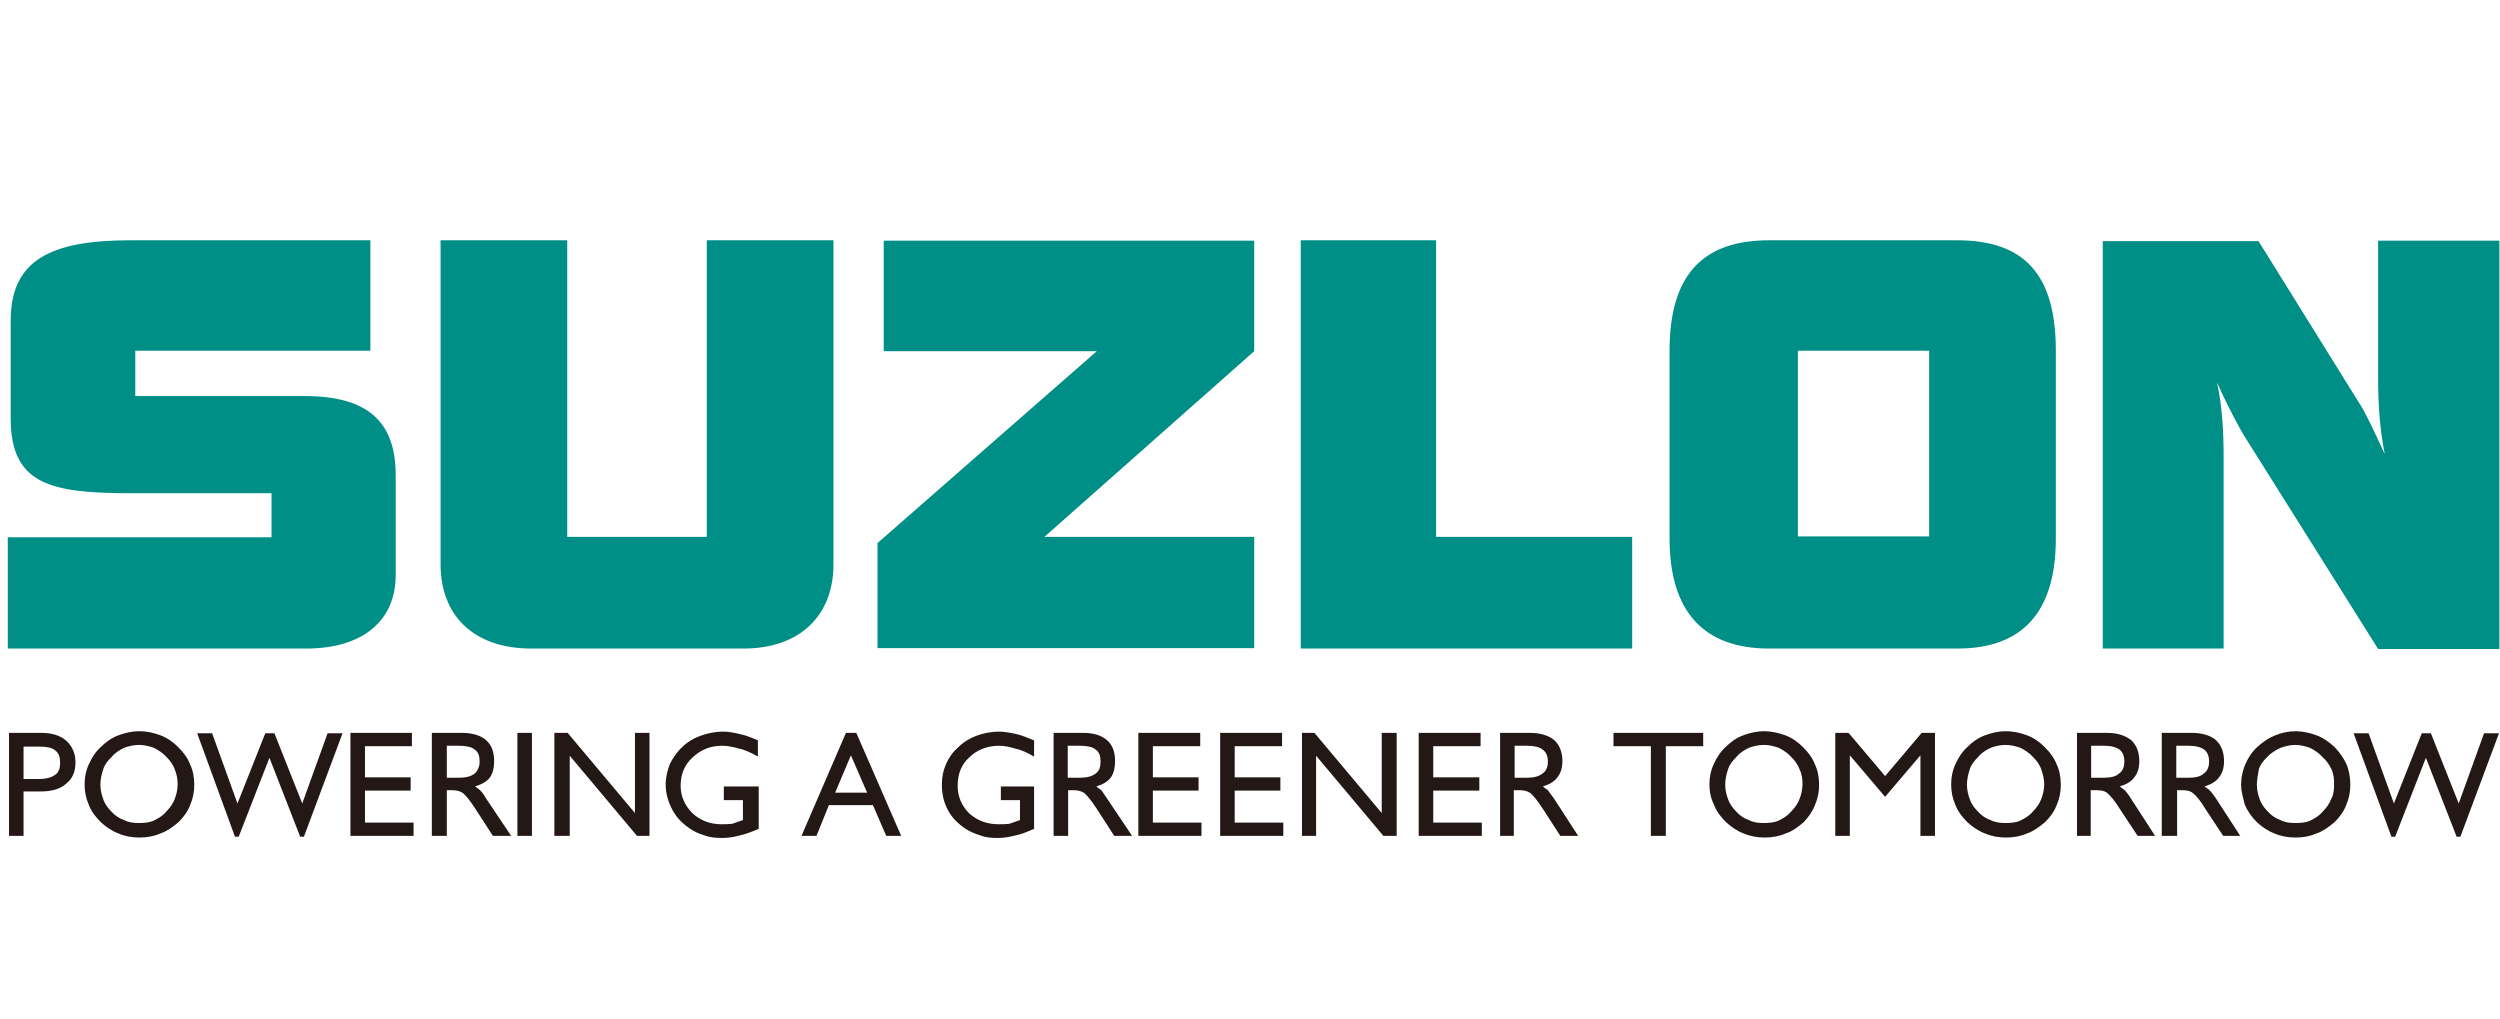
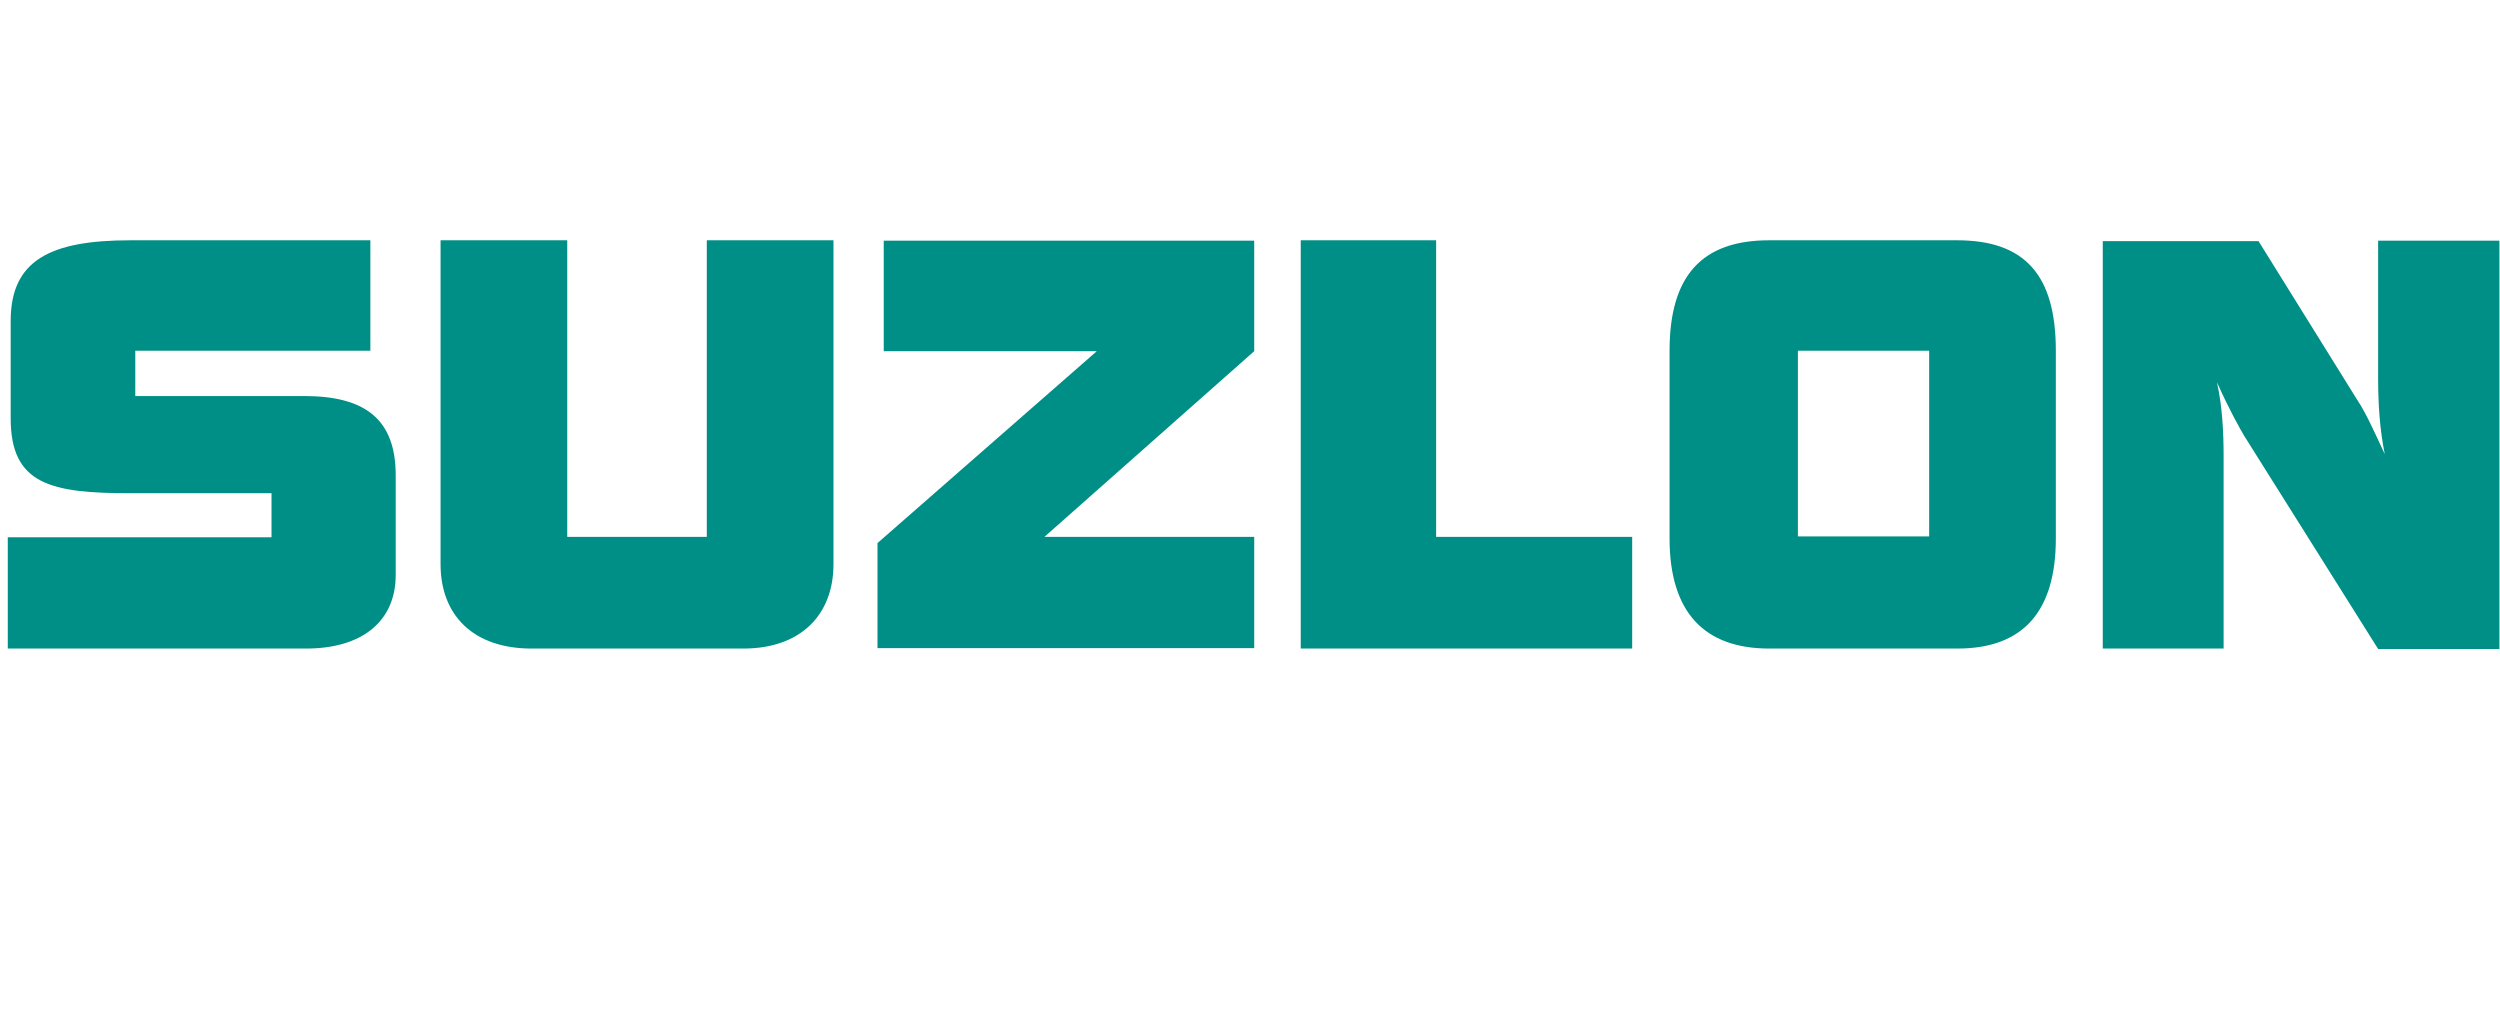
<svg xmlns="http://www.w3.org/2000/svg" width="1286" height="524" viewBox="0 0 1286 524" fill="none">
-   <path fill-rule="evenodd" clip-rule="evenodd" d="M12.119 400.707H20.238C23.87 400.707 26.647 399.852 28.357 398.57C30.279 397.288 30.92 395.152 30.92 392.374C30.92 389.383 30.279 387.46 28.357 385.965C26.861 384.683 24.083 384.042 20.238 384.042H12.119V400.707ZM4.641 429.977V376.991H21.092C26.647 376.991 30.92 378.273 34.125 381.051C37.116 383.828 38.825 387.46 38.825 392.16C38.825 396.861 37.33 400.493 34.125 403.057C31.134 405.834 26.647 407.116 21.092 407.116H12.119V429.977H4.641ZM51.645 403.698C51.645 406.262 52.285 409.039 53.14 411.176C53.995 413.739 55.704 415.876 57.413 417.585C59.336 419.722 61.472 421.004 63.823 421.858C66.386 423.14 68.737 423.354 71.514 423.354C74.292 423.354 76.856 423.14 79.206 422.072C81.769 420.79 83.906 419.508 85.615 417.371C87.538 415.449 89.034 413.312 89.888 410.962C90.743 408.825 91.384 406.048 91.384 403.484C91.384 400.707 90.957 398.356 89.888 395.793C89.034 393.229 87.324 391.092 85.615 389.383C83.692 387.247 81.556 385.965 79.206 384.683C76.642 383.828 74.292 383.187 71.514 383.187C68.737 383.187 66.173 383.828 63.823 384.683C61.259 385.965 59.122 387.247 57.413 389.383C55.49 391.306 53.995 393.015 53.14 395.579C52.285 398.143 51.645 400.92 51.645 403.698ZM43.526 403.484C43.526 399.852 44.167 396.434 45.662 393.229C47.158 389.81 49.081 386.819 51.858 384.255C54.422 381.692 57.413 379.555 60.832 378.273C64.25 376.991 67.882 376.137 71.728 376.137C75.574 376.137 79.206 376.991 82.624 378.273C86.043 379.555 89.034 381.692 91.597 384.255C94.375 387.033 96.511 389.81 97.793 393.229C99.289 396.22 99.93 400.066 99.93 403.698C99.93 407.33 99.289 410.748 97.793 414.167C96.511 417.585 94.375 420.363 91.811 422.926C89.034 425.277 85.829 427.627 82.624 428.695C79.206 430.191 75.574 430.832 71.728 430.832C67.882 430.832 64.25 430.191 60.832 428.695C57.413 427.413 54.422 425.277 51.858 422.926C49.081 420.149 46.944 417.371 45.662 413.953C44.167 410.535 43.526 407.116 43.526 403.484ZM120.868 430.404L101.425 377.205H109.117L122.15 413.312L136.464 377.205H141.165L155.479 413.312L168.512 377.205H176.204L156.334 430.404H154.411L138.601 389.81L122.791 430.404H120.868ZM180.263 429.977V376.991H211.884V383.828H187.741V399.852H211.243V406.689H187.741V423.14H212.738V429.977H180.263ZM222.139 429.977V376.991H237.522C243.077 376.991 247.136 378.273 249.914 380.623C252.905 383.187 254.187 386.819 254.187 391.52C254.187 394.938 253.546 397.715 252.05 399.852C250.555 401.988 247.777 403.484 244.359 404.552C245.213 405.193 246.282 405.834 246.922 406.475C247.777 407.33 248.845 408.612 249.914 410.535L262.946 429.977H253.546L244.572 416.09C241.795 411.817 239.658 409.253 238.163 407.971C236.24 406.689 234.531 406.475 231.967 406.475H229.83V429.977H222.139ZM229.83 400.066H236.026C239.658 400.066 242.222 399.425 244.145 397.929C245.641 396.647 246.709 394.511 246.709 391.733C246.709 388.956 246.068 386.819 244.145 385.537C242.649 384.255 239.872 383.614 236.026 383.614H229.83V400.066ZM273.629 429.977H266.151V376.991H273.629V429.977ZM285.166 429.977V376.991H292.003L326.615 418.226V376.991H334.093V429.977H327.683L293.071 388.742V429.977H285.166ZM390.283 404.125V426.345C386.865 427.84 383.446 429.122 380.455 429.763C377.464 430.618 374.259 431.045 371.482 431.045C368.49 431.045 365.286 430.832 362.508 429.763C359.731 428.909 357.167 427.84 355.03 426.345C350.971 423.567 347.98 420.576 345.843 416.517C343.707 412.457 342.425 408.184 342.425 403.484C342.425 399.852 343.28 396.434 344.561 393.015C346.057 390.024 348.194 386.819 350.757 384.469C353.535 381.692 356.74 379.769 360.372 378.487C363.79 377.205 367.849 376.35 372.123 376.35C374.9 376.35 378.105 376.991 380.669 377.632C383.873 378.273 386.865 379.555 389.856 380.837V389.169C386.437 387.247 383.446 385.751 380.241 385.11C377.464 384.255 374.259 383.614 371.482 383.614C365.286 383.614 360.372 385.751 356.312 389.597C352.253 393.229 350.116 398.143 350.116 404.125C350.116 409.68 352.253 414.38 356.312 418.44C360.372 422.072 365.286 423.995 371.054 423.995C372.977 423.995 374.686 423.995 376.609 423.781C378.532 423.14 380.241 422.499 382.164 421.858V411.603H372.336V404.552H390.283V404.125ZM429.595 407.757H446.046L437.714 388.528L429.595 407.757ZM412.289 429.977L435.15 376.991H440.491L463.566 429.977H455.874L449.037 414.167H426.39L419.981 429.977H412.289ZM531.934 404.125V426.345C528.516 427.84 525.525 429.122 522.32 429.763C518.901 430.618 516.124 431.045 513.347 431.045C509.928 431.045 507.151 430.832 504.373 429.763C501.596 428.909 499.032 427.84 496.682 426.345C492.622 423.567 489.631 420.576 487.495 416.517C485.358 412.457 484.503 408.184 484.503 403.484C484.503 399.852 485.144 396.434 486.64 393.015C487.922 390.024 490.058 386.819 492.836 384.469C495.613 381.692 498.818 379.769 502.237 378.487C505.655 377.205 509.714 376.35 513.987 376.35C516.979 376.35 519.97 376.991 522.961 377.632C525.738 378.273 528.729 379.555 531.934 380.837V389.169C528.516 387.247 525.525 385.751 522.32 385.11C519.542 384.255 516.765 383.614 513.987 383.614C507.792 383.614 502.45 385.751 498.605 389.597C494.545 393.229 492.622 398.143 492.622 404.125C492.622 409.68 494.545 414.38 498.605 418.44C502.664 422.072 507.578 423.995 513.774 423.995C515.269 423.995 517.192 423.995 519.115 423.781C521.038 423.14 522.747 422.499 524.67 421.858V411.603H514.842V404.552H531.934V404.125ZM541.976 429.977V376.991H557.359C562.486 376.991 566.546 378.273 569.323 380.623C572.314 383.187 573.596 386.819 573.596 391.52C573.596 394.938 572.955 397.715 571.46 399.852C569.964 401.988 567.4 403.484 563.982 404.552C564.623 405.193 565.478 405.834 566.546 406.475C567.187 407.33 568.041 408.612 569.323 410.535L582.356 429.977H573.169L564.196 416.09C561.418 411.817 559.282 409.253 557.786 407.971C555.863 406.689 554.154 406.475 551.59 406.475H549.454V429.977H541.976ZM549.24 400.066H555.436C559.068 400.066 561.632 399.425 563.555 397.929C565.478 396.647 566.119 394.511 566.119 391.733C566.119 388.956 565.478 386.819 563.555 385.537C562.059 384.255 559.282 383.614 555.436 383.614H549.24V400.066ZM585.561 429.977V376.991H617.395V383.828H593.039V399.852H616.54V406.689H593.039V423.14H618.036V429.977H585.561ZM627.65 429.977V376.991H659.484V383.828H635.128V399.852H658.63V406.689H635.128V423.14H660.125V429.977H627.65ZM669.74 429.977V376.991H676.149L710.761 418.226V376.991H718.452V429.977H711.616L677.004 388.742V429.977H669.74ZM729.776 429.977V376.991H761.61V383.828H737.254V399.852H760.969V406.689H737.254V423.14H762.251V429.977H729.776ZM771.652 429.977V376.991H787.035C792.376 376.991 796.435 378.273 799.427 380.623C802.204 383.187 803.7 386.819 803.7 391.52C803.7 394.938 802.845 397.715 801.136 399.852C799.64 401.988 797.076 403.484 793.658 404.552C794.513 405.193 795.153 405.834 796.222 406.475C796.863 407.33 797.717 408.612 799.213 410.535L811.818 429.977H802.631L793.658 416.09C790.88 411.817 788.744 409.253 787.248 407.971C785.326 406.689 783.616 406.475 781.266 406.475H778.702V429.977H771.652ZM779.13 400.066H785.325C788.958 400.066 791.521 399.425 793.444 397.929C795.367 396.647 796.222 394.511 796.222 391.733C796.222 388.956 795.367 386.819 793.444 385.537C791.949 384.255 789.171 383.614 785.325 383.614H779.13V400.066ZM849.207 429.977V383.828H829.979V376.991H876.128V383.828H856.899V429.977H849.207ZM887.451 403.698C887.451 406.262 888.092 409.039 888.947 411.176C889.801 413.739 891.511 415.876 893.22 417.585C895.143 419.722 897.279 421.004 899.629 421.858C902.193 423.14 904.543 423.354 907.321 423.354C910.098 423.354 912.662 423.14 915.012 422.072C917.576 420.79 919.713 419.508 921.422 417.371C923.345 415.449 924.84 413.312 925.695 410.962C926.549 408.825 927.19 406.048 927.19 403.484C927.19 400.707 926.977 398.356 925.695 395.793C924.84 393.229 923.131 391.092 921.422 389.383C919.499 387.247 917.362 385.965 915.012 384.683C912.448 383.828 910.098 383.187 907.321 383.187C904.543 383.187 901.979 383.828 899.629 384.683C897.065 385.965 894.929 387.247 893.22 389.383C891.297 391.306 889.801 393.015 888.947 395.579C888.092 398.143 887.451 400.92 887.451 403.698ZM879.332 403.484C879.332 399.852 879.973 396.434 881.469 393.229C882.964 389.81 884.887 386.819 887.665 384.255C890.229 381.692 893.22 379.555 896.638 378.273C900.057 376.991 903.689 376.137 907.534 376.137C911.167 376.137 915.012 376.991 918.431 378.273C921.849 379.555 924.84 381.692 927.404 384.255C930.182 387.033 932.318 389.81 933.6 393.229C935.096 396.22 935.737 400.066 935.737 403.698C935.737 407.33 935.096 410.748 933.6 414.167C932.318 417.585 930.182 420.363 927.831 422.926C925.054 425.277 922.063 427.627 918.644 428.695C915.226 430.191 911.594 430.832 907.748 430.832C904.116 430.832 900.27 430.191 896.852 428.695C893.433 427.413 890.442 425.277 887.878 422.926C885.101 420.149 882.964 417.371 881.683 413.953C879.973 410.535 879.332 407.116 879.332 403.484ZM944.069 429.977V376.991H950.906L969.707 399.211L988.509 376.991H995.345V429.977H987.868V388.528L969.707 409.894L951.547 388.528V429.977H944.069ZM1011.8 403.698C1011.8 406.262 1012.44 409.039 1013.29 411.176C1014.15 413.739 1015.86 415.876 1017.57 417.585C1019.49 419.722 1021.62 421.004 1023.97 421.858C1026.54 423.14 1028.89 423.354 1031.67 423.354C1034.44 423.354 1037.01 423.14 1039.36 422.072C1041.92 420.79 1044.06 419.508 1045.77 417.371C1047.69 415.449 1049.19 413.312 1050.04 410.962C1050.89 408.825 1051.54 406.048 1051.54 403.484C1051.54 400.707 1050.89 398.356 1050.04 395.793C1049.19 393.229 1047.48 391.092 1045.77 389.383C1043.84 387.247 1041.71 385.965 1039.36 384.683C1036.79 383.828 1034.44 383.187 1031.67 383.187C1028.89 383.187 1026.32 383.828 1023.97 384.683C1021.41 385.965 1019.27 387.247 1017.57 389.383C1015.64 391.306 1014.15 393.015 1013.29 395.579C1012.44 398.143 1011.8 400.92 1011.8 403.698ZM1003.68 403.484C1003.68 399.852 1004.32 396.434 1005.81 393.229C1007.31 389.81 1009.23 386.819 1012.01 384.255C1014.57 381.692 1017.57 379.555 1020.98 378.273C1024.4 376.991 1028.03 376.137 1031.88 376.137C1035.51 376.137 1039.36 376.991 1042.78 378.273C1046.19 379.555 1049.19 381.692 1051.75 384.255C1054.53 387.033 1056.66 389.81 1057.95 393.229C1059.44 396.22 1060.08 400.066 1060.08 403.698C1060.08 407.33 1059.44 410.748 1057.95 414.167C1056.66 417.585 1054.53 420.363 1051.96 422.926C1049.19 425.277 1045.98 427.627 1042.78 428.695C1039.36 430.191 1035.73 430.832 1031.88 430.832C1028.25 430.832 1024.4 430.191 1020.98 428.695C1017.57 427.413 1014.57 425.277 1012.01 422.926C1009.23 420.149 1007.1 417.371 1005.81 413.953C1004.32 410.535 1003.68 407.116 1003.68 403.484ZM1068.41 429.977V376.991H1083.8C1089.14 376.991 1092.98 378.273 1096.19 380.623C1098.97 383.187 1100.46 386.819 1100.46 391.52C1100.46 394.938 1099.61 397.715 1097.9 399.852C1096.4 401.988 1093.84 403.484 1090.42 404.552C1091.28 405.193 1091.92 405.834 1092.98 406.475C1093.63 407.33 1094.91 408.612 1095.98 410.535L1108.58 429.977H1099.61L1090.42 416.09C1087.86 411.817 1085.51 409.253 1084.01 407.971C1082.52 406.689 1080.38 406.475 1078.03 406.475H1075.46V429.977H1068.41ZM1075.89 400.066H1082.3C1085.72 400.066 1088.5 399.425 1089.99 397.929C1091.92 396.647 1092.77 394.511 1092.77 391.733C1092.77 388.956 1091.92 386.819 1090.21 385.537C1088.28 384.255 1085.93 383.614 1082.09 383.614H1075.68V400.066H1075.89ZM1112 429.977V376.991H1127.38C1132.72 376.991 1137 378.273 1139.77 380.623C1142.55 383.187 1144.05 386.819 1144.05 391.52C1144.05 394.938 1143.19 397.715 1141.48 399.852C1139.99 401.988 1137.42 403.484 1134.01 404.552C1134.86 405.193 1135.93 405.834 1136.57 406.475C1137.42 407.33 1138.49 408.612 1139.77 410.535L1152.38 429.977H1143.62L1134.43 416.09C1131.87 411.817 1129.73 409.253 1128.02 407.971C1126.53 406.689 1124.39 406.475 1122.04 406.475H1119.9V429.977H1112ZM1119.69 400.066H1125.89C1129.31 400.066 1132.08 399.425 1133.58 397.929C1135.5 396.647 1136.36 394.511 1136.36 391.733C1136.36 388.956 1135.5 386.819 1133.79 385.537C1131.87 384.255 1129.52 383.614 1125.67 383.614H1119.48V400.066H1119.69ZM1160.93 403.698C1160.93 406.262 1161.57 409.039 1162.42 411.176C1163.28 413.739 1164.98 415.876 1166.69 417.585C1168.62 419.722 1170.75 421.004 1173.1 421.858C1175.67 423.14 1178.02 423.354 1180.8 423.354C1183.57 423.354 1186.35 423.14 1188.49 422.072C1191.05 420.79 1193.19 419.508 1194.9 417.371C1196.82 415.449 1198.31 413.312 1199.17 410.962C1200.45 408.825 1200.66 406.048 1200.66 403.484C1200.66 400.707 1200.45 398.356 1199.38 395.793C1198.1 393.229 1196.61 391.092 1194.68 389.383C1192.76 387.247 1190.62 385.965 1188.27 384.683C1185.71 383.828 1183.36 383.187 1180.58 383.187C1178.02 383.187 1175.67 383.828 1173.1 384.683C1170.54 385.965 1168.19 387.247 1166.27 389.383C1164.34 391.306 1162.85 393.015 1161.99 395.579C1161.57 398.143 1160.93 400.92 1160.93 403.698ZM1152.81 403.484C1152.81 399.852 1153.66 396.434 1154.94 393.229C1156.44 389.81 1158.36 386.819 1161.14 384.255C1163.92 381.692 1167.12 379.555 1170.33 378.273C1173.32 376.991 1177.16 376.137 1180.8 376.137C1184.43 376.137 1188.27 376.991 1191.69 378.273C1195.11 379.555 1198.1 381.692 1200.88 384.255C1203.44 387.033 1205.58 389.81 1207.07 393.229C1208.36 396.22 1209 400.066 1209 403.698C1209 407.33 1208.36 410.748 1206.86 414.167C1205.58 417.585 1203.44 420.363 1200.88 422.926C1198.1 425.277 1194.9 427.627 1191.69 428.695C1188.27 430.191 1184.85 430.832 1180.8 430.832C1176.95 430.832 1173.32 430.191 1169.9 428.695C1166.48 427.413 1163.49 425.277 1160.93 422.926C1158.15 420.149 1156.23 417.371 1154.73 413.953C1153.88 410.535 1152.81 407.116 1152.81 403.484ZM1230.15 430.404L1210.71 377.205H1218.4L1231.43 413.312L1245.75 377.205H1250.45L1264.76 413.312L1277.79 377.205H1285.48L1265.62 430.404H1263.69L1247.88 389.81L1232.07 430.404H1230.15Z" fill="#231815" />
  <path fill-rule="evenodd" clip-rule="evenodd" d="M4 333.62H157.402C186.886 333.62 203.551 319.092 203.551 295.804V244.527C203.551 216.325 188.595 203.72 156.548 203.72H69.591V180.431H190.518V123.6H67.027C25.579 123.6 5.496 134.069 5.496 165.048V215.257C5.496 249.227 26.22 253.714 67.027 253.714H139.669V276.361H4V333.62ZM428.74 290.249V123.6H363.576V276.148H291.789V123.6H226.625V290.249C226.625 316.314 243.29 333.62 273.415 333.62H382.378C412.075 333.62 428.74 316.1 428.74 290.249ZM645.17 333.62V276.148H537.275L645.17 180.645V123.814H454.592V180.645H564.195L451.387 279.352V333.406H645.17V333.62ZM669.099 333.62H839.593V276.148H738.749V123.6H669.099V333.62ZM992.354 275.934H924.84V180.431H992.354V275.934ZM1057.52 277.002V180.431C1057.52 141.547 1041.71 123.6 1006.67 123.6H910.098C875.486 123.6 858.822 141.76 858.822 180.431V277.002C858.822 314.819 876.555 333.62 910.098 333.62H1006.88C1040.64 333.62 1057.52 314.605 1057.52 277.002ZM1081.66 333.62H1143.83V235.34C1143.83 222.094 1143.19 209.274 1140.41 196.669C1146.82 210.984 1151.95 219.957 1154.3 224.016L1223.31 333.834H1285.7V123.814H1223.31V194.746C1223.31 207.993 1224.17 221.025 1226.73 233.631C1221.18 221.666 1216.9 212.266 1213.06 206.497L1161.78 124.027H1081.66V333.62Z" fill="#008F86" />
</svg>